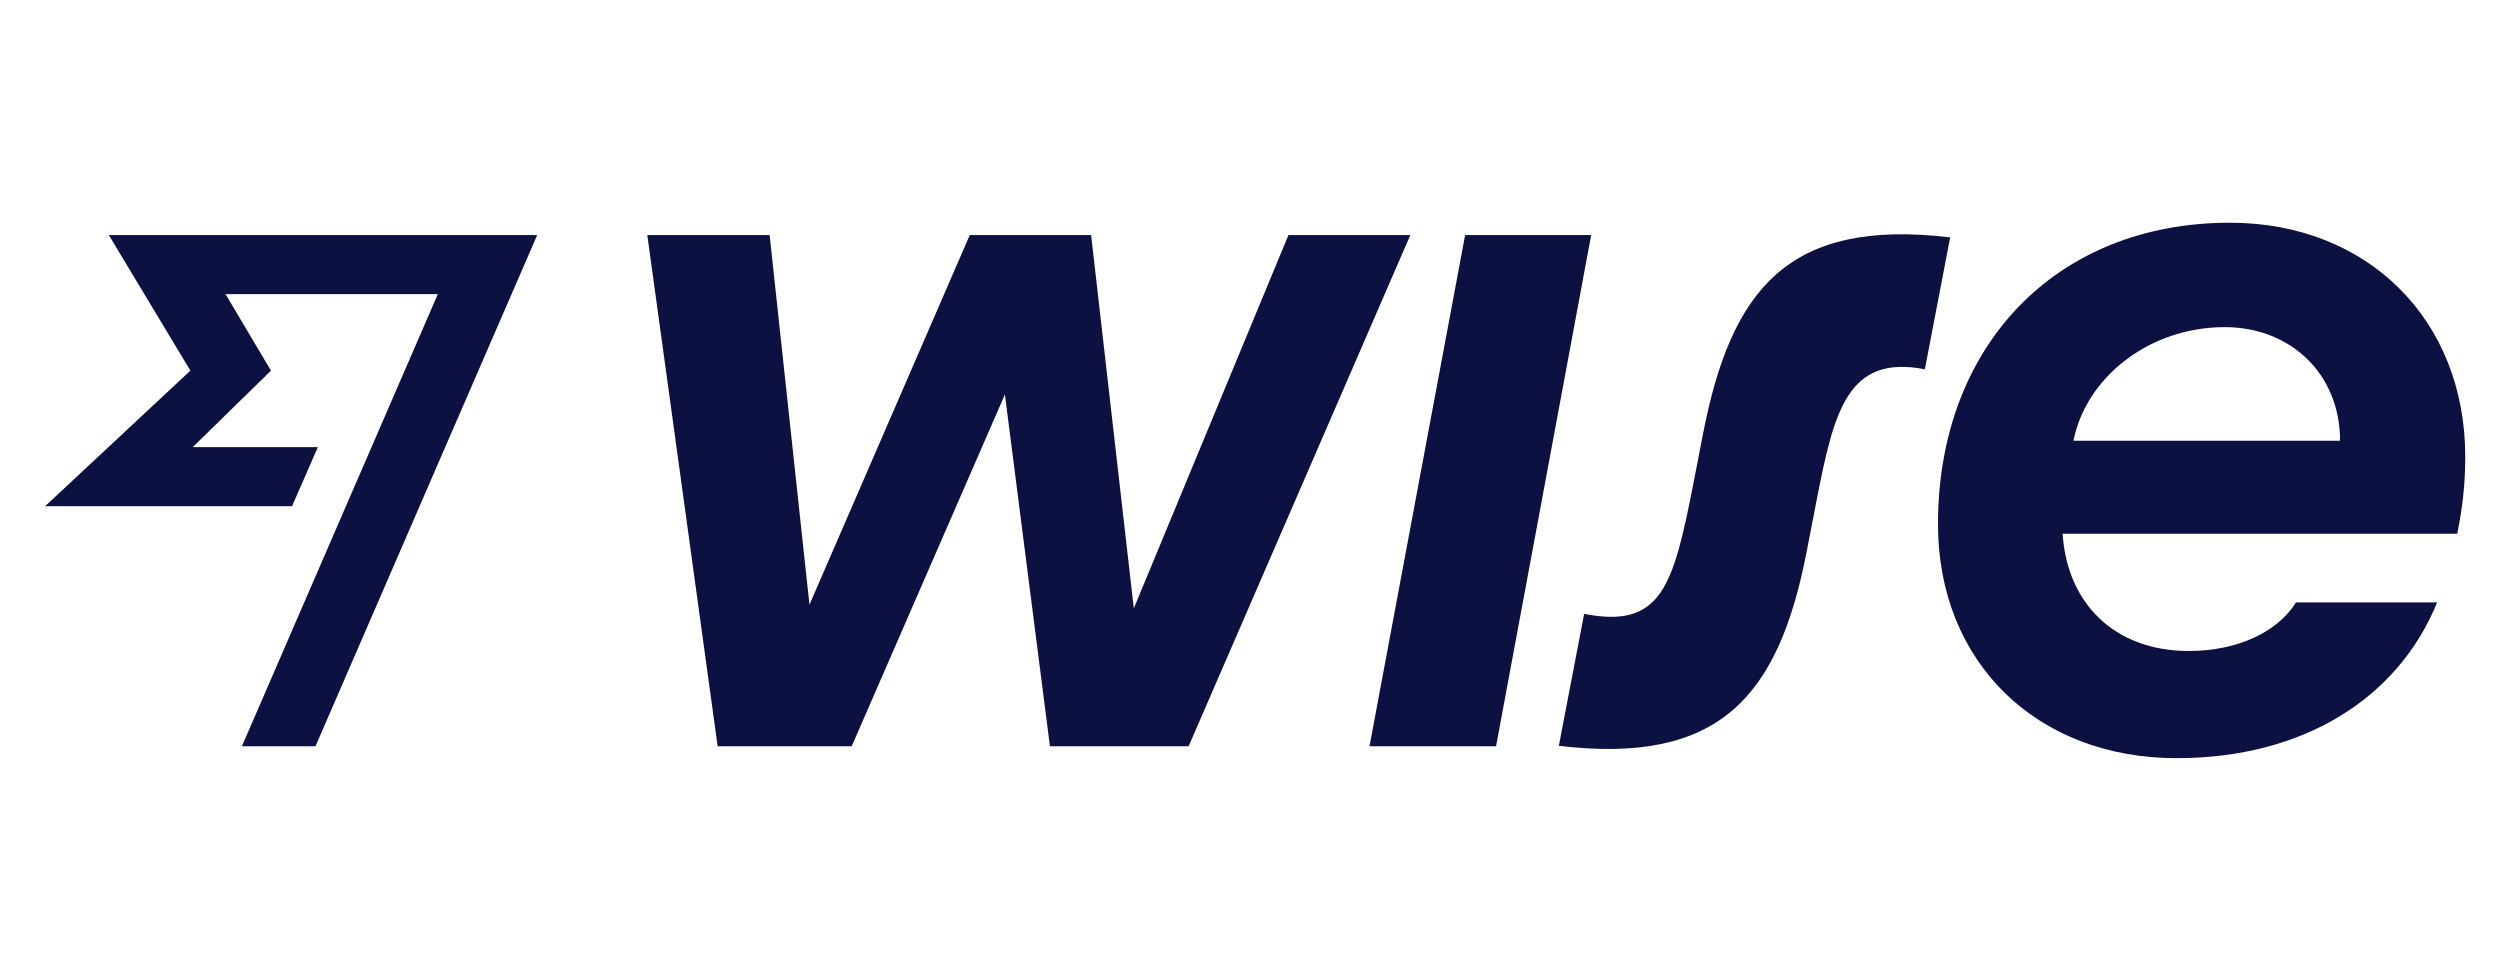
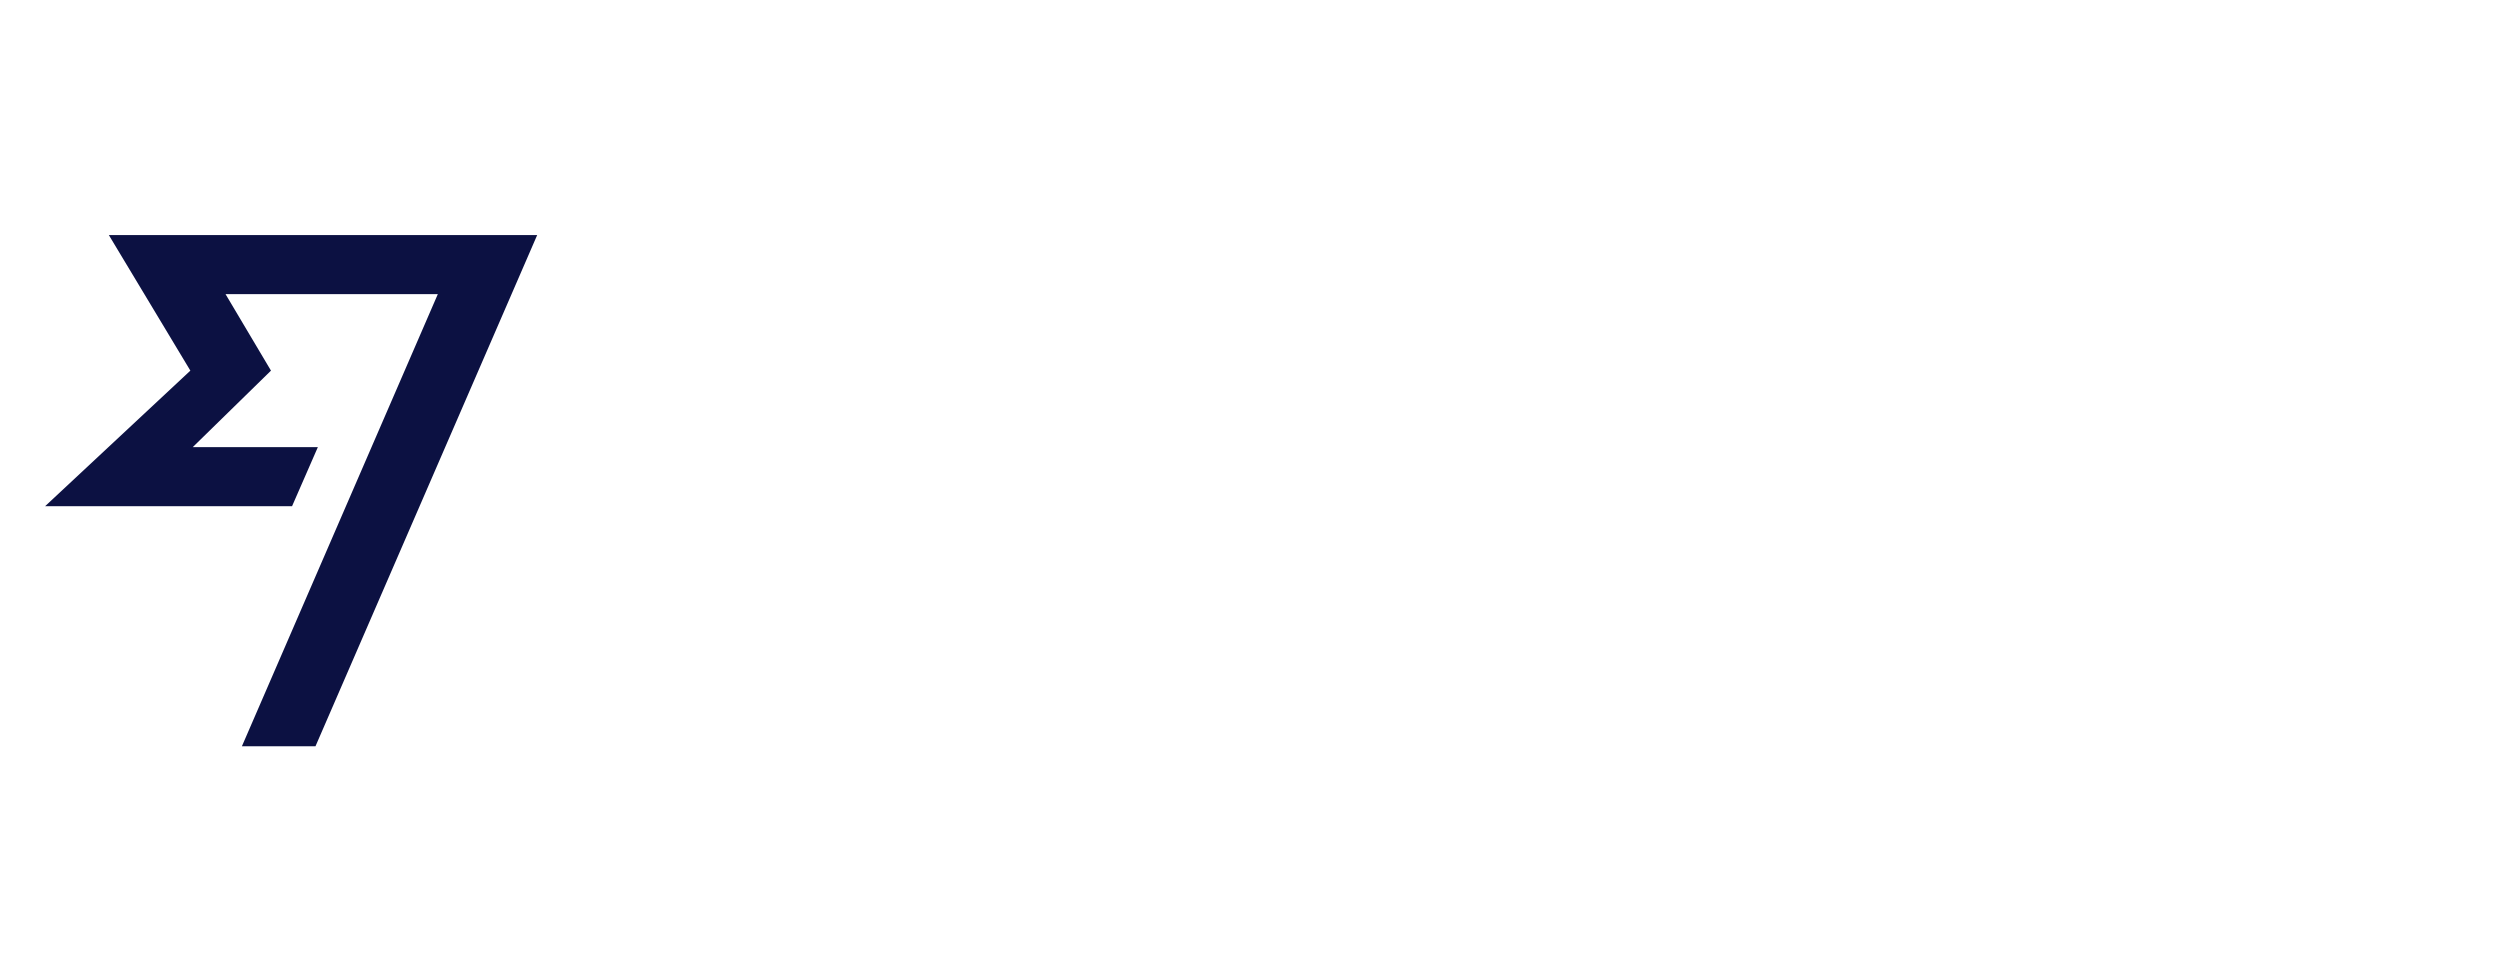
<svg xmlns="http://www.w3.org/2000/svg" width="102" height="40" viewBox="0 0 102 40" fill="none">
-   <path d="M100.582 18.636C100.582 13.03 96.585 9.087 90.982 9.087C83.85 9.087 79.07 14.152 79.07 21.384C79.07 27.027 83.105 30.933 88.802 30.933C93.984 30.933 97.847 28.485 99.434 24.579H93.678C92.913 25.794 91.288 26.56 89.3 26.56C86.24 26.56 84.328 24.579 84.156 21.776H100.257C100.466 20.711 100.582 19.795 100.582 18.636ZM84.596 17.982C85.112 15.404 87.675 13.347 90.772 13.347C93.449 13.347 95.475 15.254 95.475 17.983H84.596V17.982ZM63.601 30.427L64.633 25.046C67.788 25.663 68.267 23.924 69.088 19.739L69.49 17.664C70.637 11.815 72.951 8.899 79.567 9.685L78.534 15.067C75.379 14.45 74.825 16.786 74.118 20.411L73.716 22.486C72.568 28.41 70.178 31.213 63.602 30.429L63.601 30.427ZM55.876 30.447L59.777 9.591H64.92L61.039 30.447H55.876ZM26.41 9.591H31.401L33.026 24.672L39.566 9.591H44.518L46.259 24.822L52.569 9.591H57.541L48.496 30.447H42.837L41 16.094L34.749 30.448H29.28L26.41 9.591Z" fill="#0C1142" />
  <path d="M7.767 15.122L1.84 20.653H11.916L12.968 18.244H7.863L11.056 15.122L9.202 12.001H17.863L9.87 30.447H12.872L21.917 9.591H4.441L7.767 15.122Z" fill="#0C1142" />
</svg>